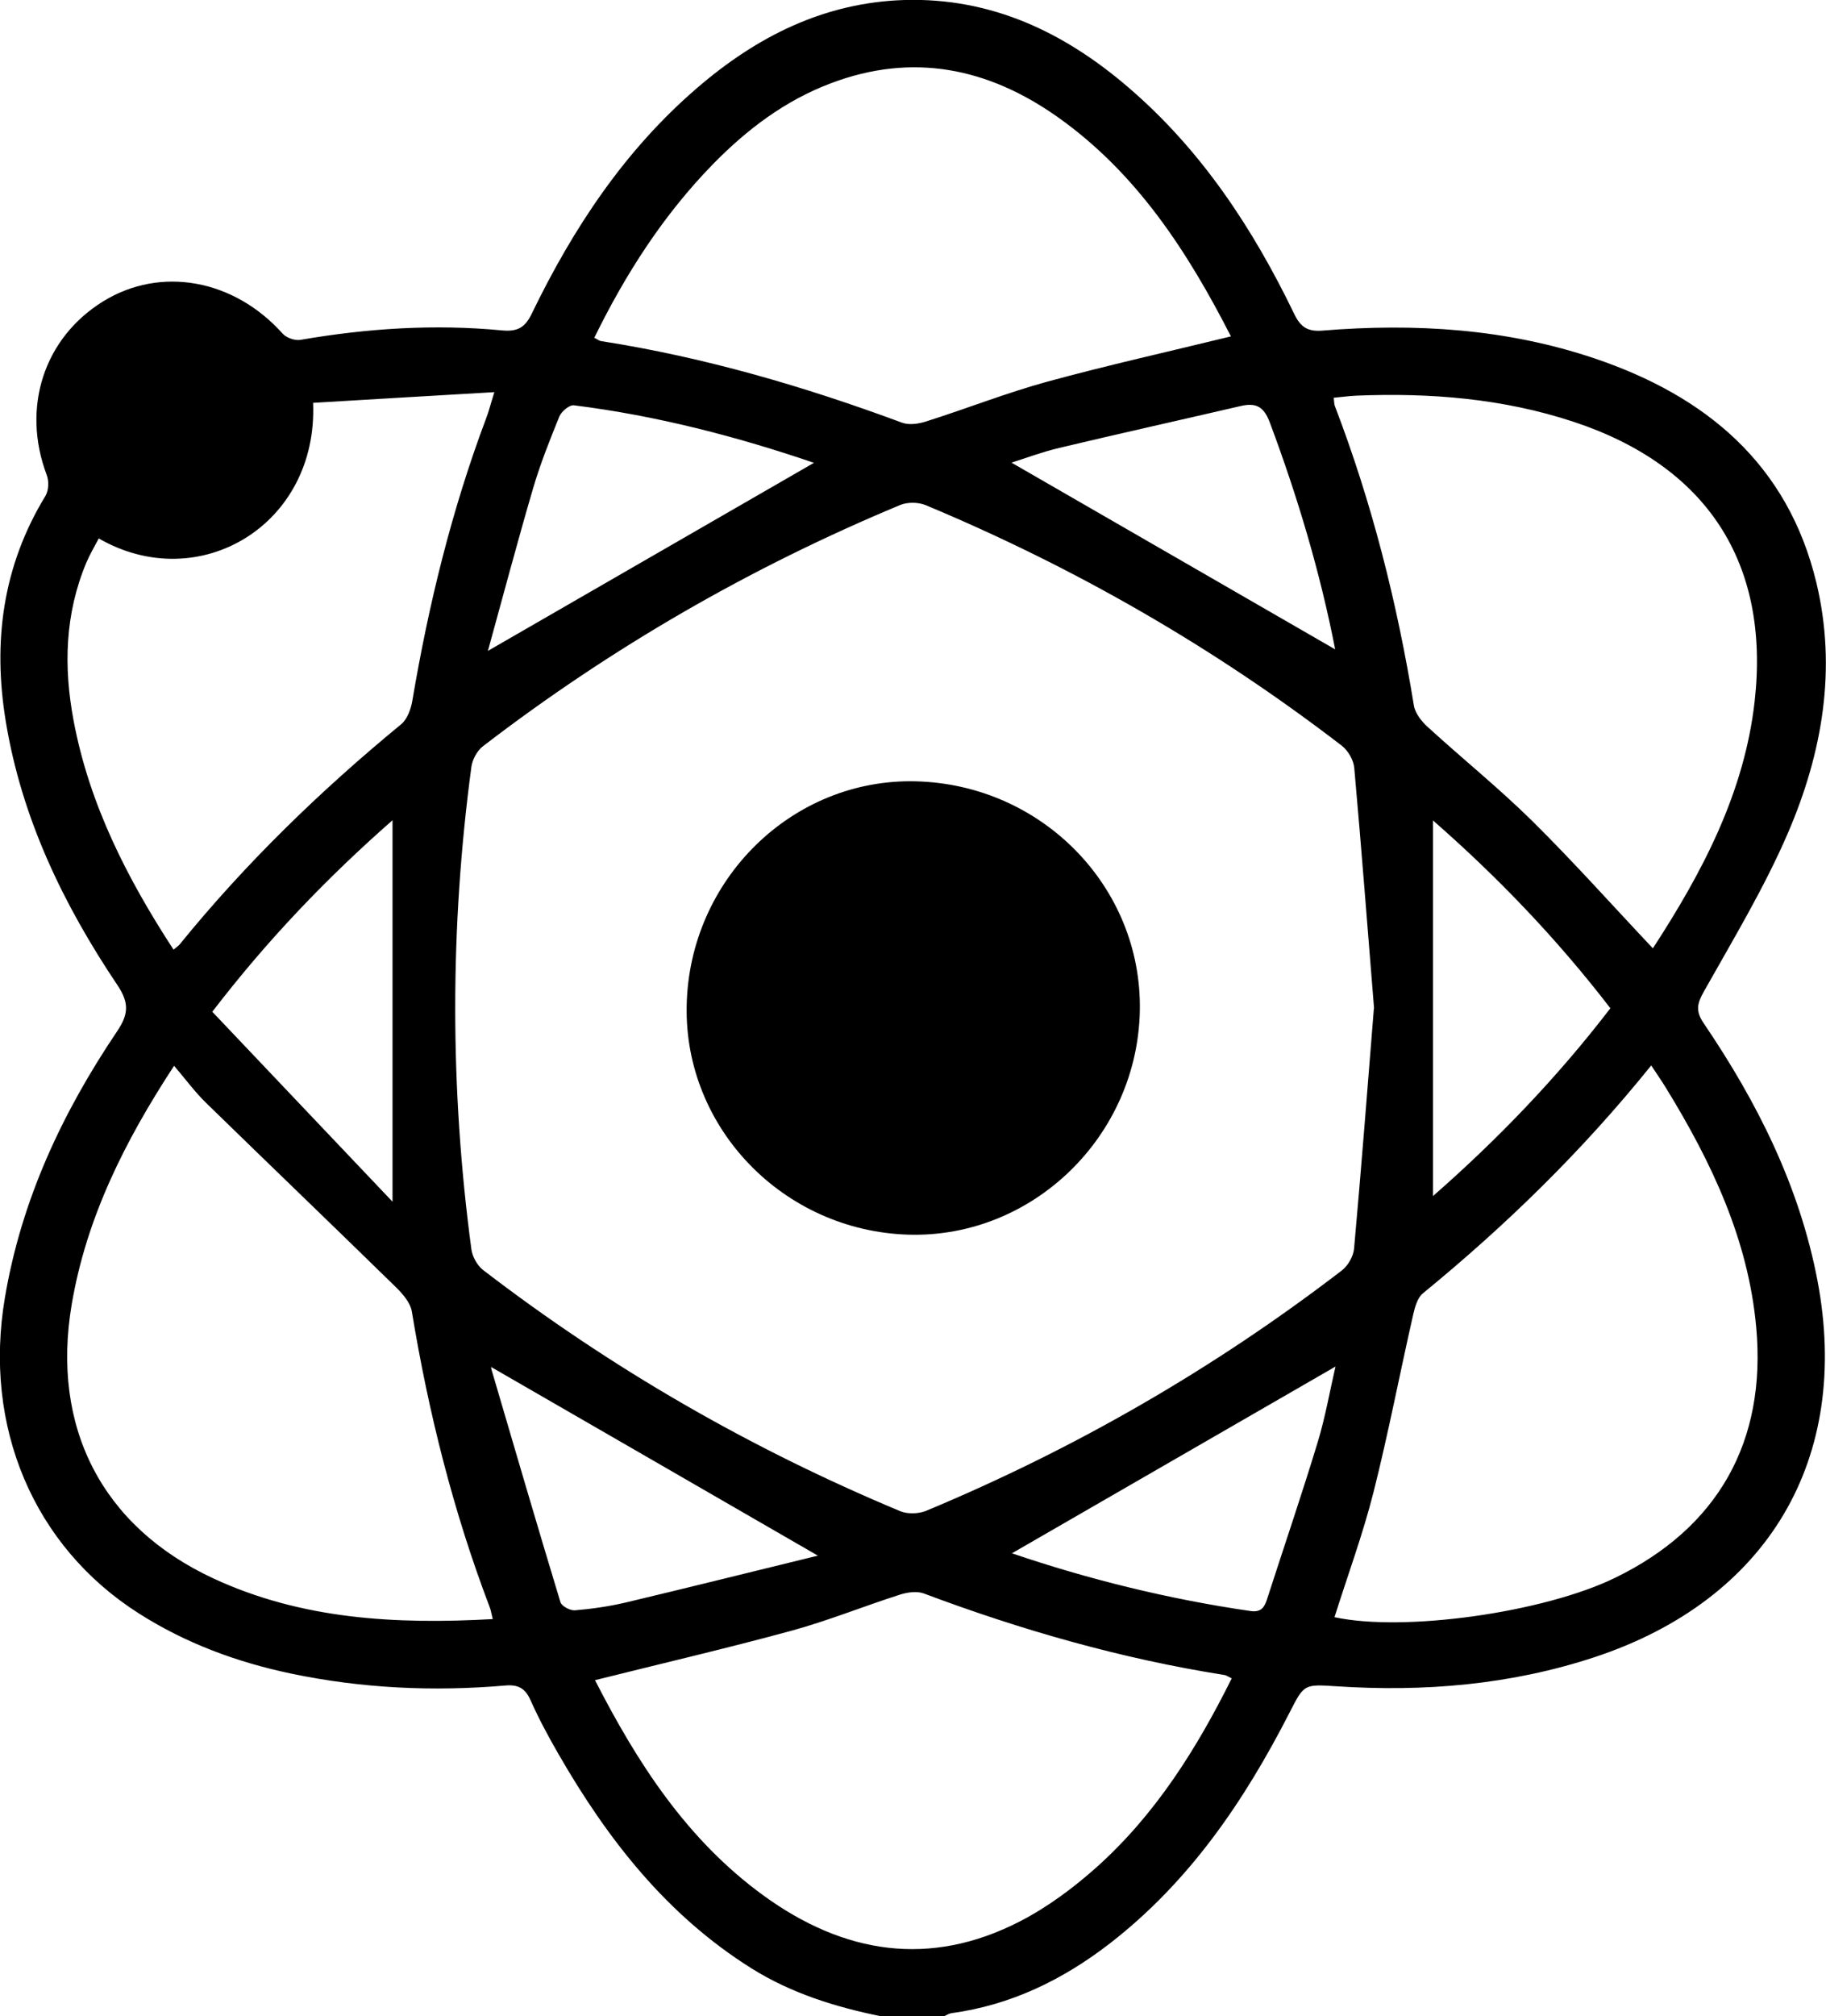
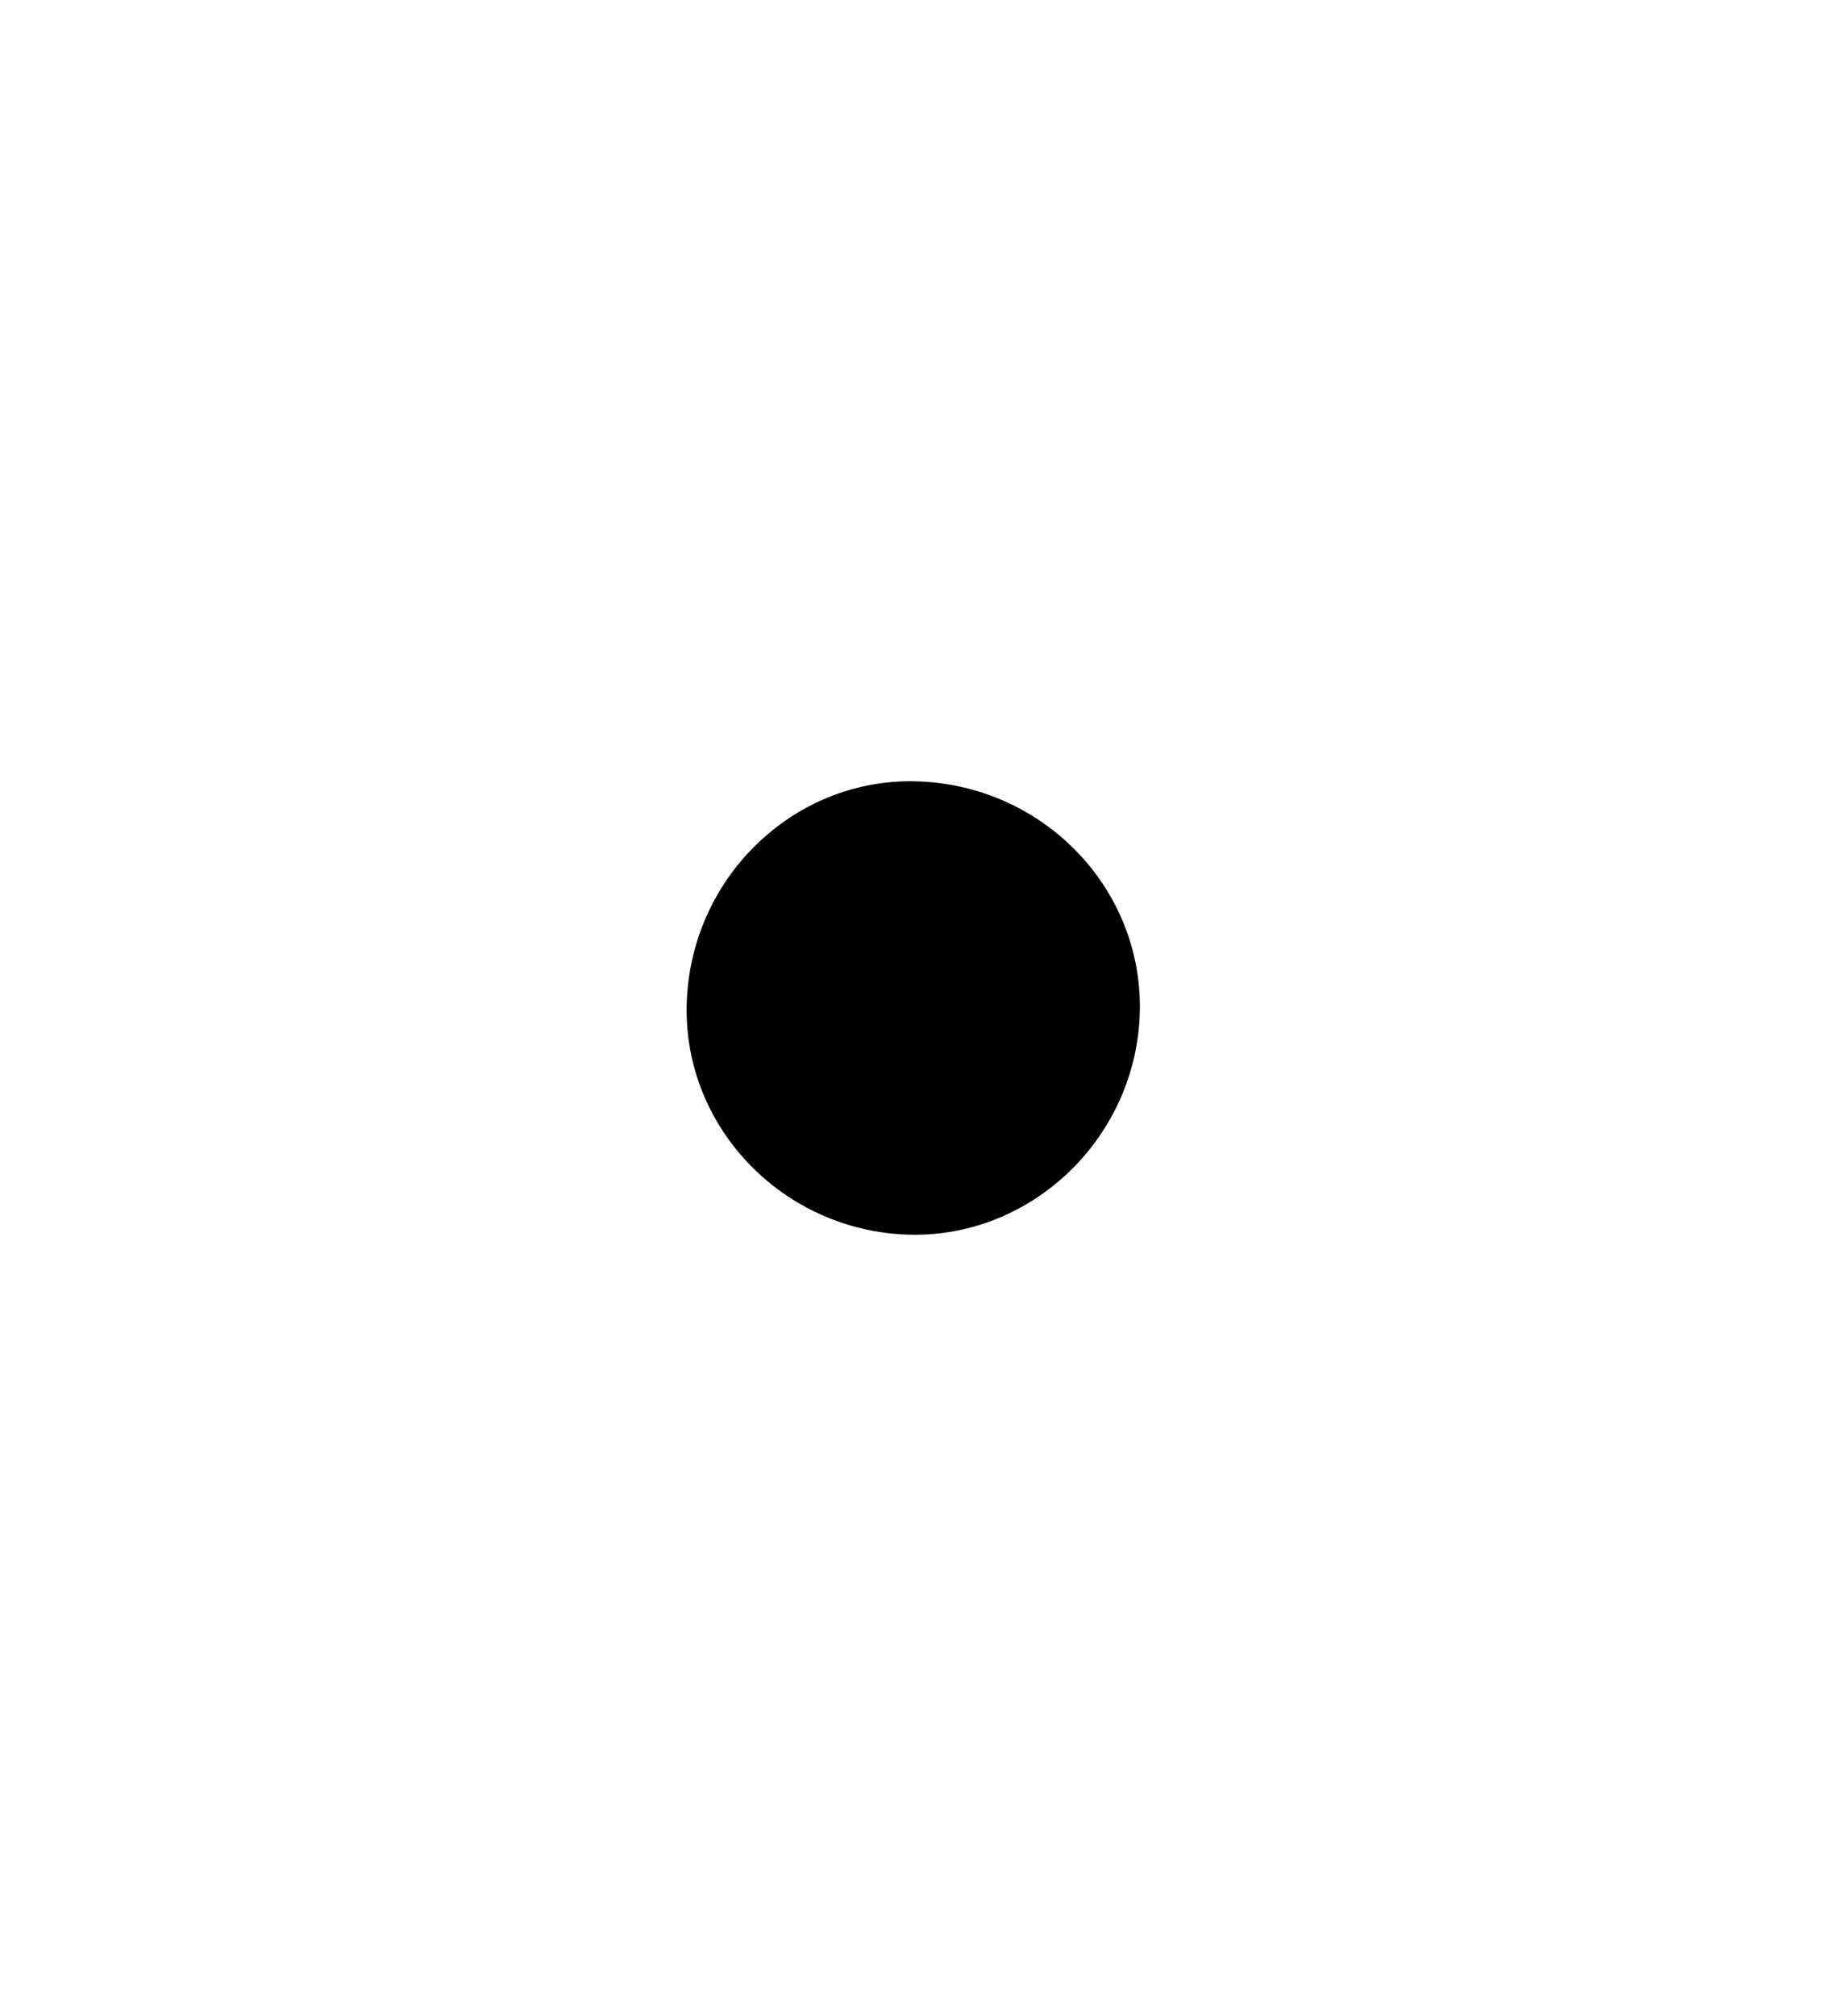
<svg xmlns="http://www.w3.org/2000/svg" id="Layer_2" data-name="Layer 2" viewBox="0 0 104.16 114.97">
  <defs>
    <style>
      .cls-1 {
        stroke-width: 0px;
      }
    </style>
  </defs>
  <g id="Layer_1-2" data-name="Layer 1">
    <g>
-       <path class="cls-1" d="m50.27,114.97c-2.61-.53-5.13-1.31-7.41-2.74-4.83-3.03-8.21-7.36-11-12.21-.58-1-1.13-2.03-1.6-3.08-.31-.7-.73-.9-1.47-.83-4.09.35-8.15.16-12.17-.68-3.1-.65-6.03-1.73-8.71-3.44-6-3.82-8.88-10.65-7.63-18,.94-5.57,3.27-10.54,6.39-15.17.65-.96.72-1.61.04-2.63-3.09-4.6-5.47-9.52-6.38-15.05-.75-4.55-.18-8.86,2.26-12.86.19-.31.21-.86.07-1.21-1.44-3.83-.16-7.8,3.23-9.89,3.28-2.02,7.45-1.26,10.23,1.84.21.24.69.41,1.01.36,3.82-.66,7.65-.91,11.51-.54.87.08,1.31-.15,1.7-.97,2.35-4.85,5.29-9.3,9.42-12.85C43.17,2.08,47.02.14,51.6,0c4.94-.14,9.09,1.83,12.75,4.97,4.17,3.57,7.12,8.05,9.48,12.94.37.76.78,1.01,1.62.94,5.27-.43,10.48-.11,15.52,1.59,6.33,2.14,11.01,6.01,12.64,12.78,1.18,4.92.34,9.71-1.61,14.25-1.35,3.14-3.14,6.1-4.82,9.09-.38.68-.46,1.1,0,1.78,3.05,4.49,5.46,9.28,6.49,14.66,1.94,10.18-2.82,18.22-12.71,21.49-4.79,1.58-9.73,1.99-14.73,1.66-1.86-.12-1.84-.12-2.67,1.5-2.58,5.04-5.71,9.65-10.26,13.17-2.68,2.07-5.64,3.51-9.03,3.97-.14.02-.27.11-.41.17h-3.59Zm28.11-57.47c-.37-4.56-.72-9.15-1.13-13.72-.04-.44-.35-.98-.71-1.26-7.3-5.61-15.22-10.16-23.72-13.71-.42-.18-1.04-.19-1.46-.02-8.53,3.55-16.48,8.13-23.81,13.76-.33.25-.6.75-.66,1.17-1.23,9.17-1.23,18.35,0,27.52.06.42.33.91.66,1.17,7.33,5.63,15.28,10.2,23.81,13.76.42.17,1.03.15,1.46-.02,8.5-3.54,16.41-8.1,23.71-13.7.36-.27.67-.81.71-1.26.41-4.54.76-9.09,1.13-13.69Zm-8.16-38.31c-2.46-4.81-5.36-9.31-9.88-12.51-3.97-2.81-8.28-3.7-12.95-1.93-2.6.98-4.77,2.62-6.7,4.59-2.84,2.9-5,6.27-6.79,9.92.2.1.29.18.39.19,5.89.92,11.58,2.58,17.16,4.65.4.15.95.07,1.38-.07,2.31-.73,4.58-1.63,6.92-2.27,3.41-.93,6.87-1.7,10.47-2.58Zm24.06,34.89c2.8-4.3,5.22-8.85,5.81-14.09.89-7.92-2.74-13.43-10.33-15.94-4.03-1.33-8.18-1.66-12.39-1.49-.43.02-.85.08-1.29.12.03.24.02.36.06.46,2.12,5.53,3.56,11.24,4.51,17.08.07.45.45.93.81,1.25,1.96,1.79,4.03,3.46,5.92,5.32,2.36,2.33,4.58,4.82,6.91,7.29ZM28.11,92.33c-.09-.35-.11-.53-.18-.7-2.08-5.46-3.49-11.1-4.44-16.86-.08-.48-.5-.97-.87-1.34-3.6-3.52-7.24-7.01-10.85-10.53-.65-.63-1.19-1.37-1.84-2.13-2.8,4.28-5,8.65-5.84,13.61-1.18,6.98,1.71,12.66,8.08,15.62,5.02,2.33,10.36,2.63,15.93,2.32Zm5.83,3.47c2.4,4.69,5.23,9.1,9.61,12.28,4.57,3.32,9.48,4.13,14.64,1.47,1.57-.81,3.05-1.91,4.37-3.09,3.35-3,5.7-6.74,7.7-10.76-.21-.1-.3-.17-.4-.19-5.89-.93-11.59-2.56-17.16-4.65-.4-.15-.95-.07-1.38.07-2.06.66-4.08,1.48-6.16,2.05-3.67,1-7.37,1.86-11.21,2.82Zm42.18-3.59c3.96.86,11.93-.26,16-2.24,5.87-2.85,8.65-7.76,8.06-14.28-.45-5-2.54-9.4-5.12-13.61-.26-.43-.55-.84-.87-1.33-3.94,4.89-8.3,9.13-13.03,13-.3.25-.44.75-.54,1.17-.77,3.38-1.42,6.79-2.27,10.16-.61,2.41-1.48,4.76-2.23,7.14ZM5.64,30.69c-.24.46-.51.91-.71,1.38-1.23,2.93-1.31,5.95-.73,9.03.9,4.78,3.06,9,5.7,13.05.17-.15.27-.21.34-.29,3.77-4.64,8.03-8.77,12.64-12.56.35-.29.56-.86.64-1.34.93-5.5,2.25-10.9,4.22-16.13.14-.36.23-.74.46-1.47-3.63.21-6.99.41-10.34.61.29,6.98-6.53,11.02-12.23,7.73Zm22.18,6.43c6.35-3.66,12.5-7.21,18.61-10.73-4.34-1.48-8.95-2.69-13.7-3.28-.25-.03-.7.35-.82.63-.55,1.35-1.09,2.71-1.5,4.1-.9,3.07-1.72,6.17-2.58,9.28Zm48.34-.1c-.84-4.32-2.13-8.67-3.73-12.94-.34-.9-.79-1.13-1.65-.93-3.45.8-6.91,1.57-10.36,2.39-1,.24-1.96.6-2.72.84,6.13,3.53,12.29,7.09,18.45,10.64Zm-29.51,51.68c-6.35-3.67-12.51-7.22-18.61-10.74.01-.1-.04.02-.01.11,1.3,4.43,2.6,8.87,3.94,13.29.07.22.55.48.82.46.96-.08,1.93-.22,2.88-.44,3.66-.87,7.3-1.78,10.99-2.68Zm11.08-.13c4.32,1.47,8.91,2.61,13.6,3.29.68.1.83-.3.98-.78.95-2.94,1.95-5.87,2.85-8.83.44-1.45.7-2.95,1.02-4.33-6.18,3.57-12.34,7.12-18.46,10.65Zm24.01-41.8v21.43c3.67-3.21,7.09-6.76,10.12-10.71-3.07-3.99-6.47-7.52-10.12-10.71Zm-59.35,21.75v-21.75c-3.67,3.22-7.09,6.76-10.28,10.92,3.41,3.59,6.78,7.15,10.28,10.83Z" />
      <path class="cls-1" d="m52.22,44.55c7.2.17,12.92,6.01,12.8,13.06-.13,7.19-6.12,12.99-13.19,12.79-7.13-.21-12.81-6.07-12.66-13.07.15-7.19,6.03-12.95,13.06-12.78Z" />
    </g>
  </g>
</svg>